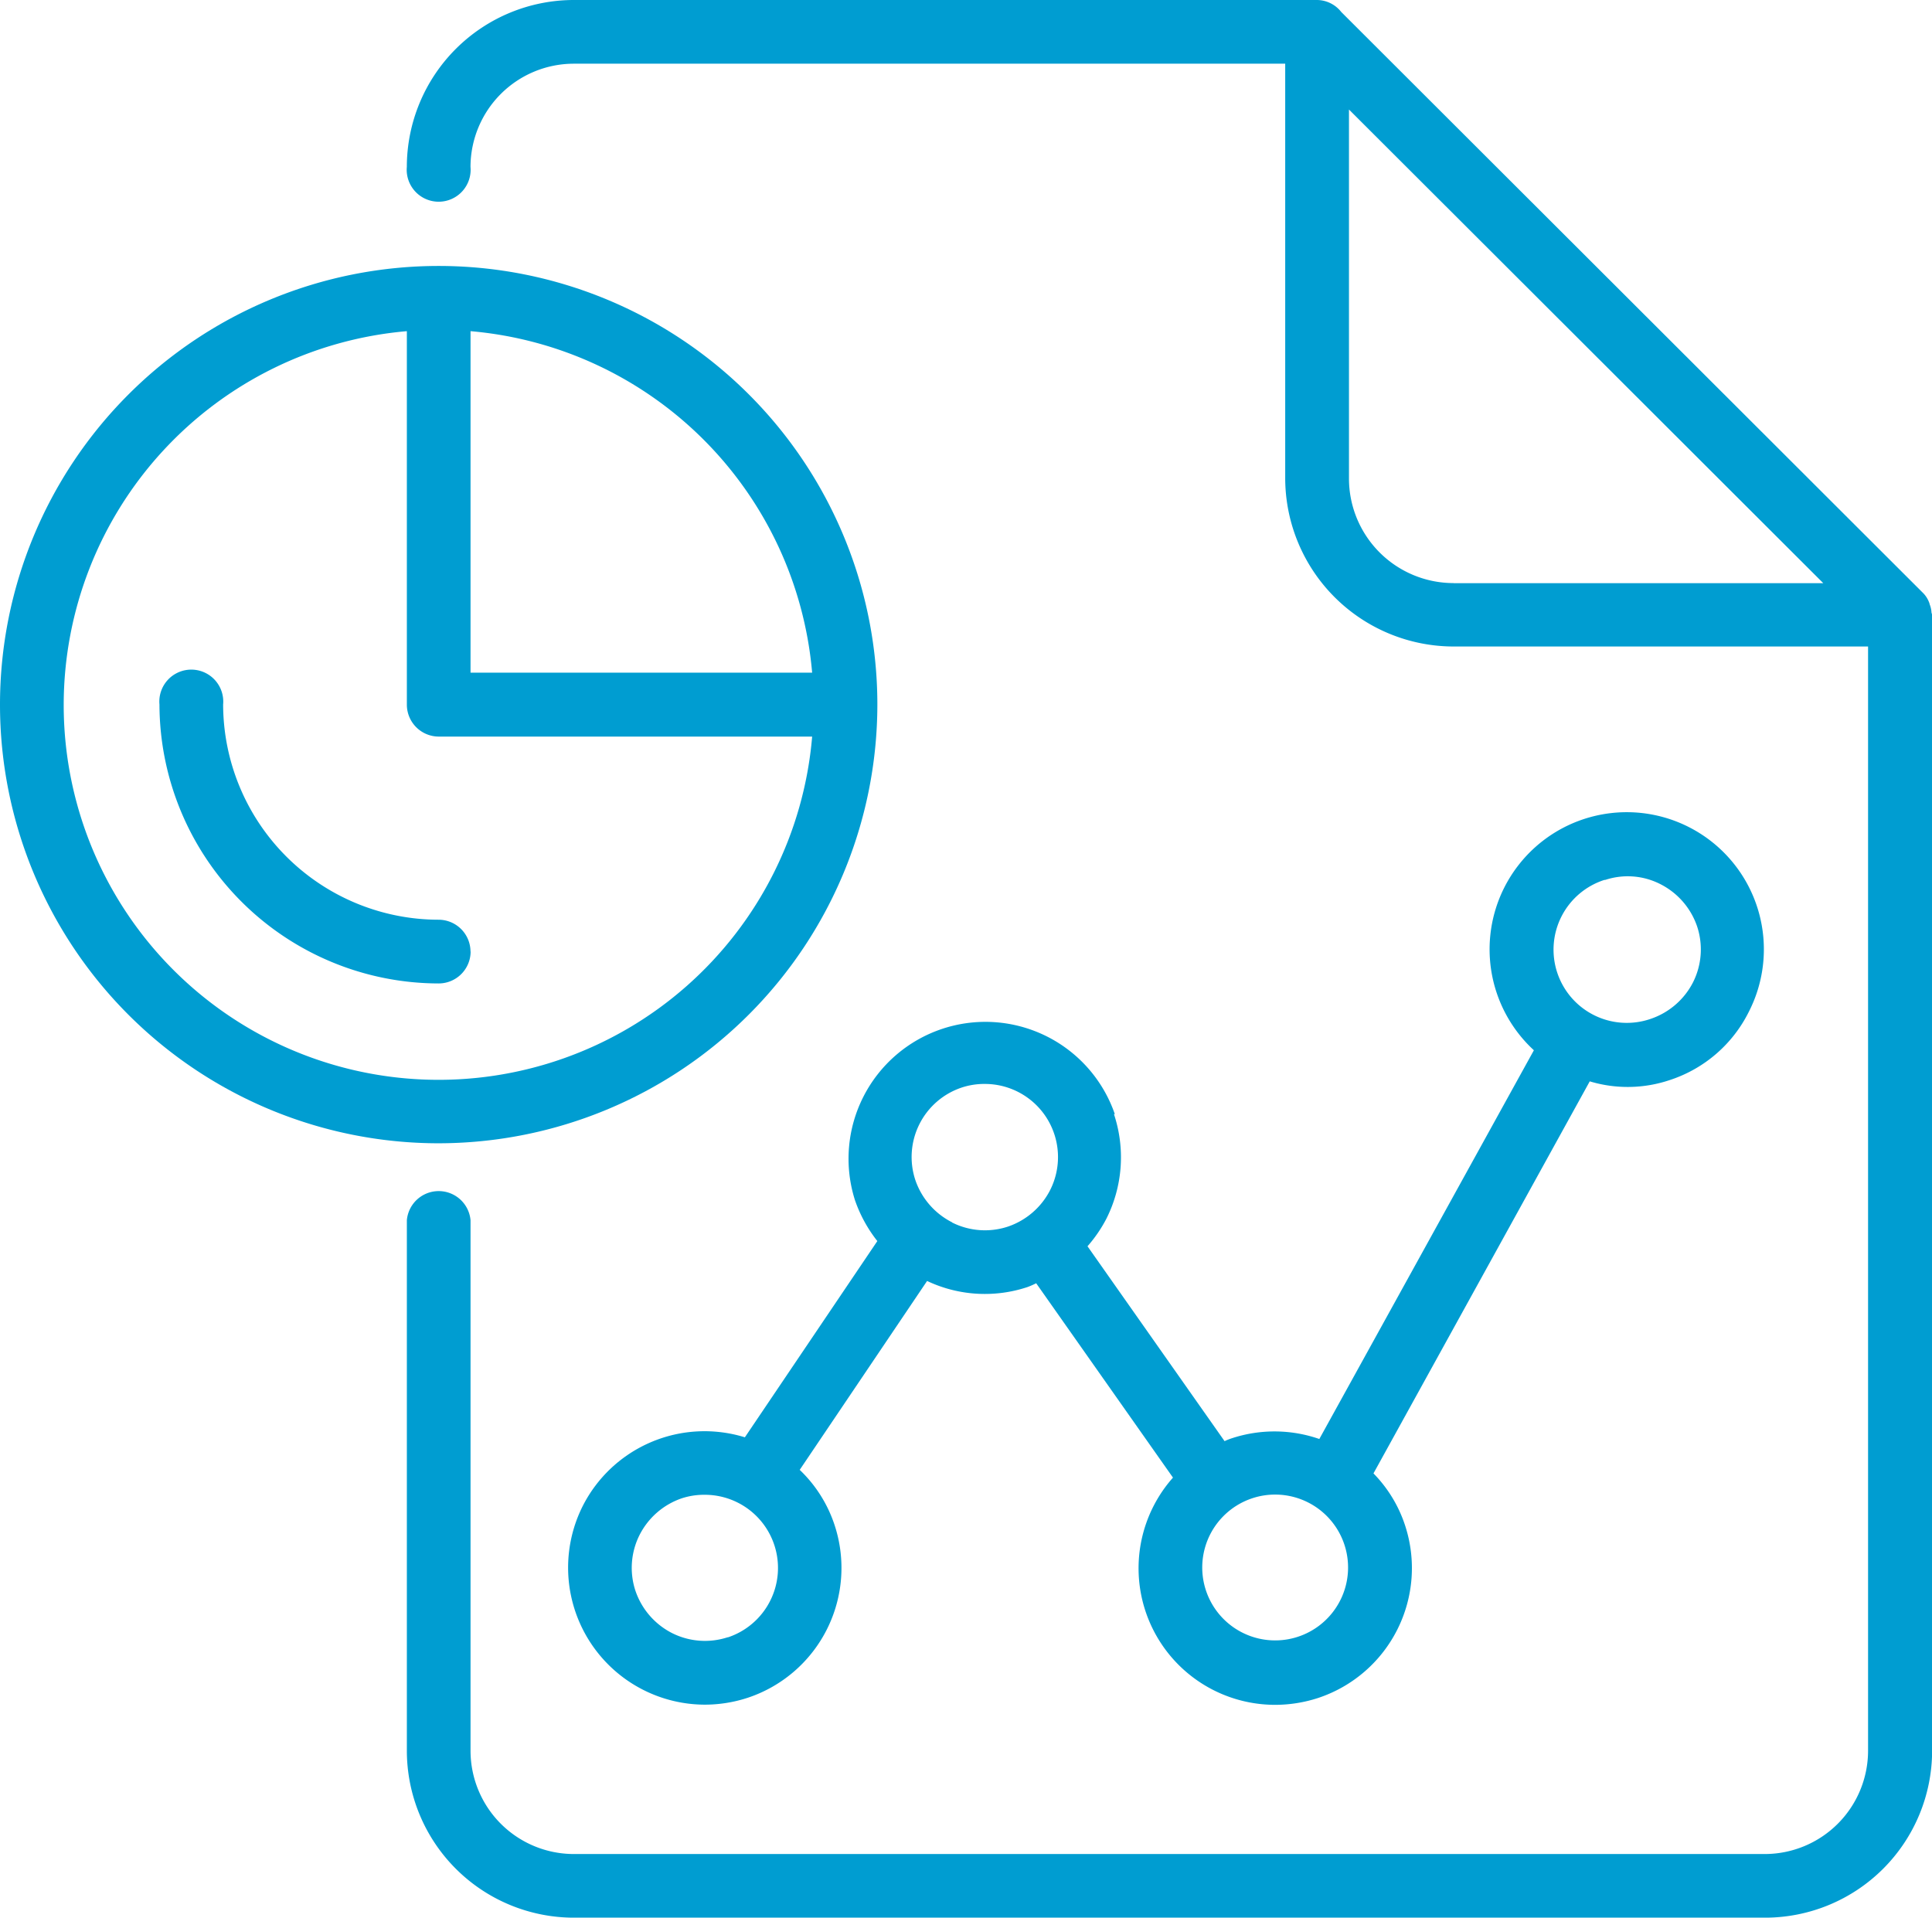
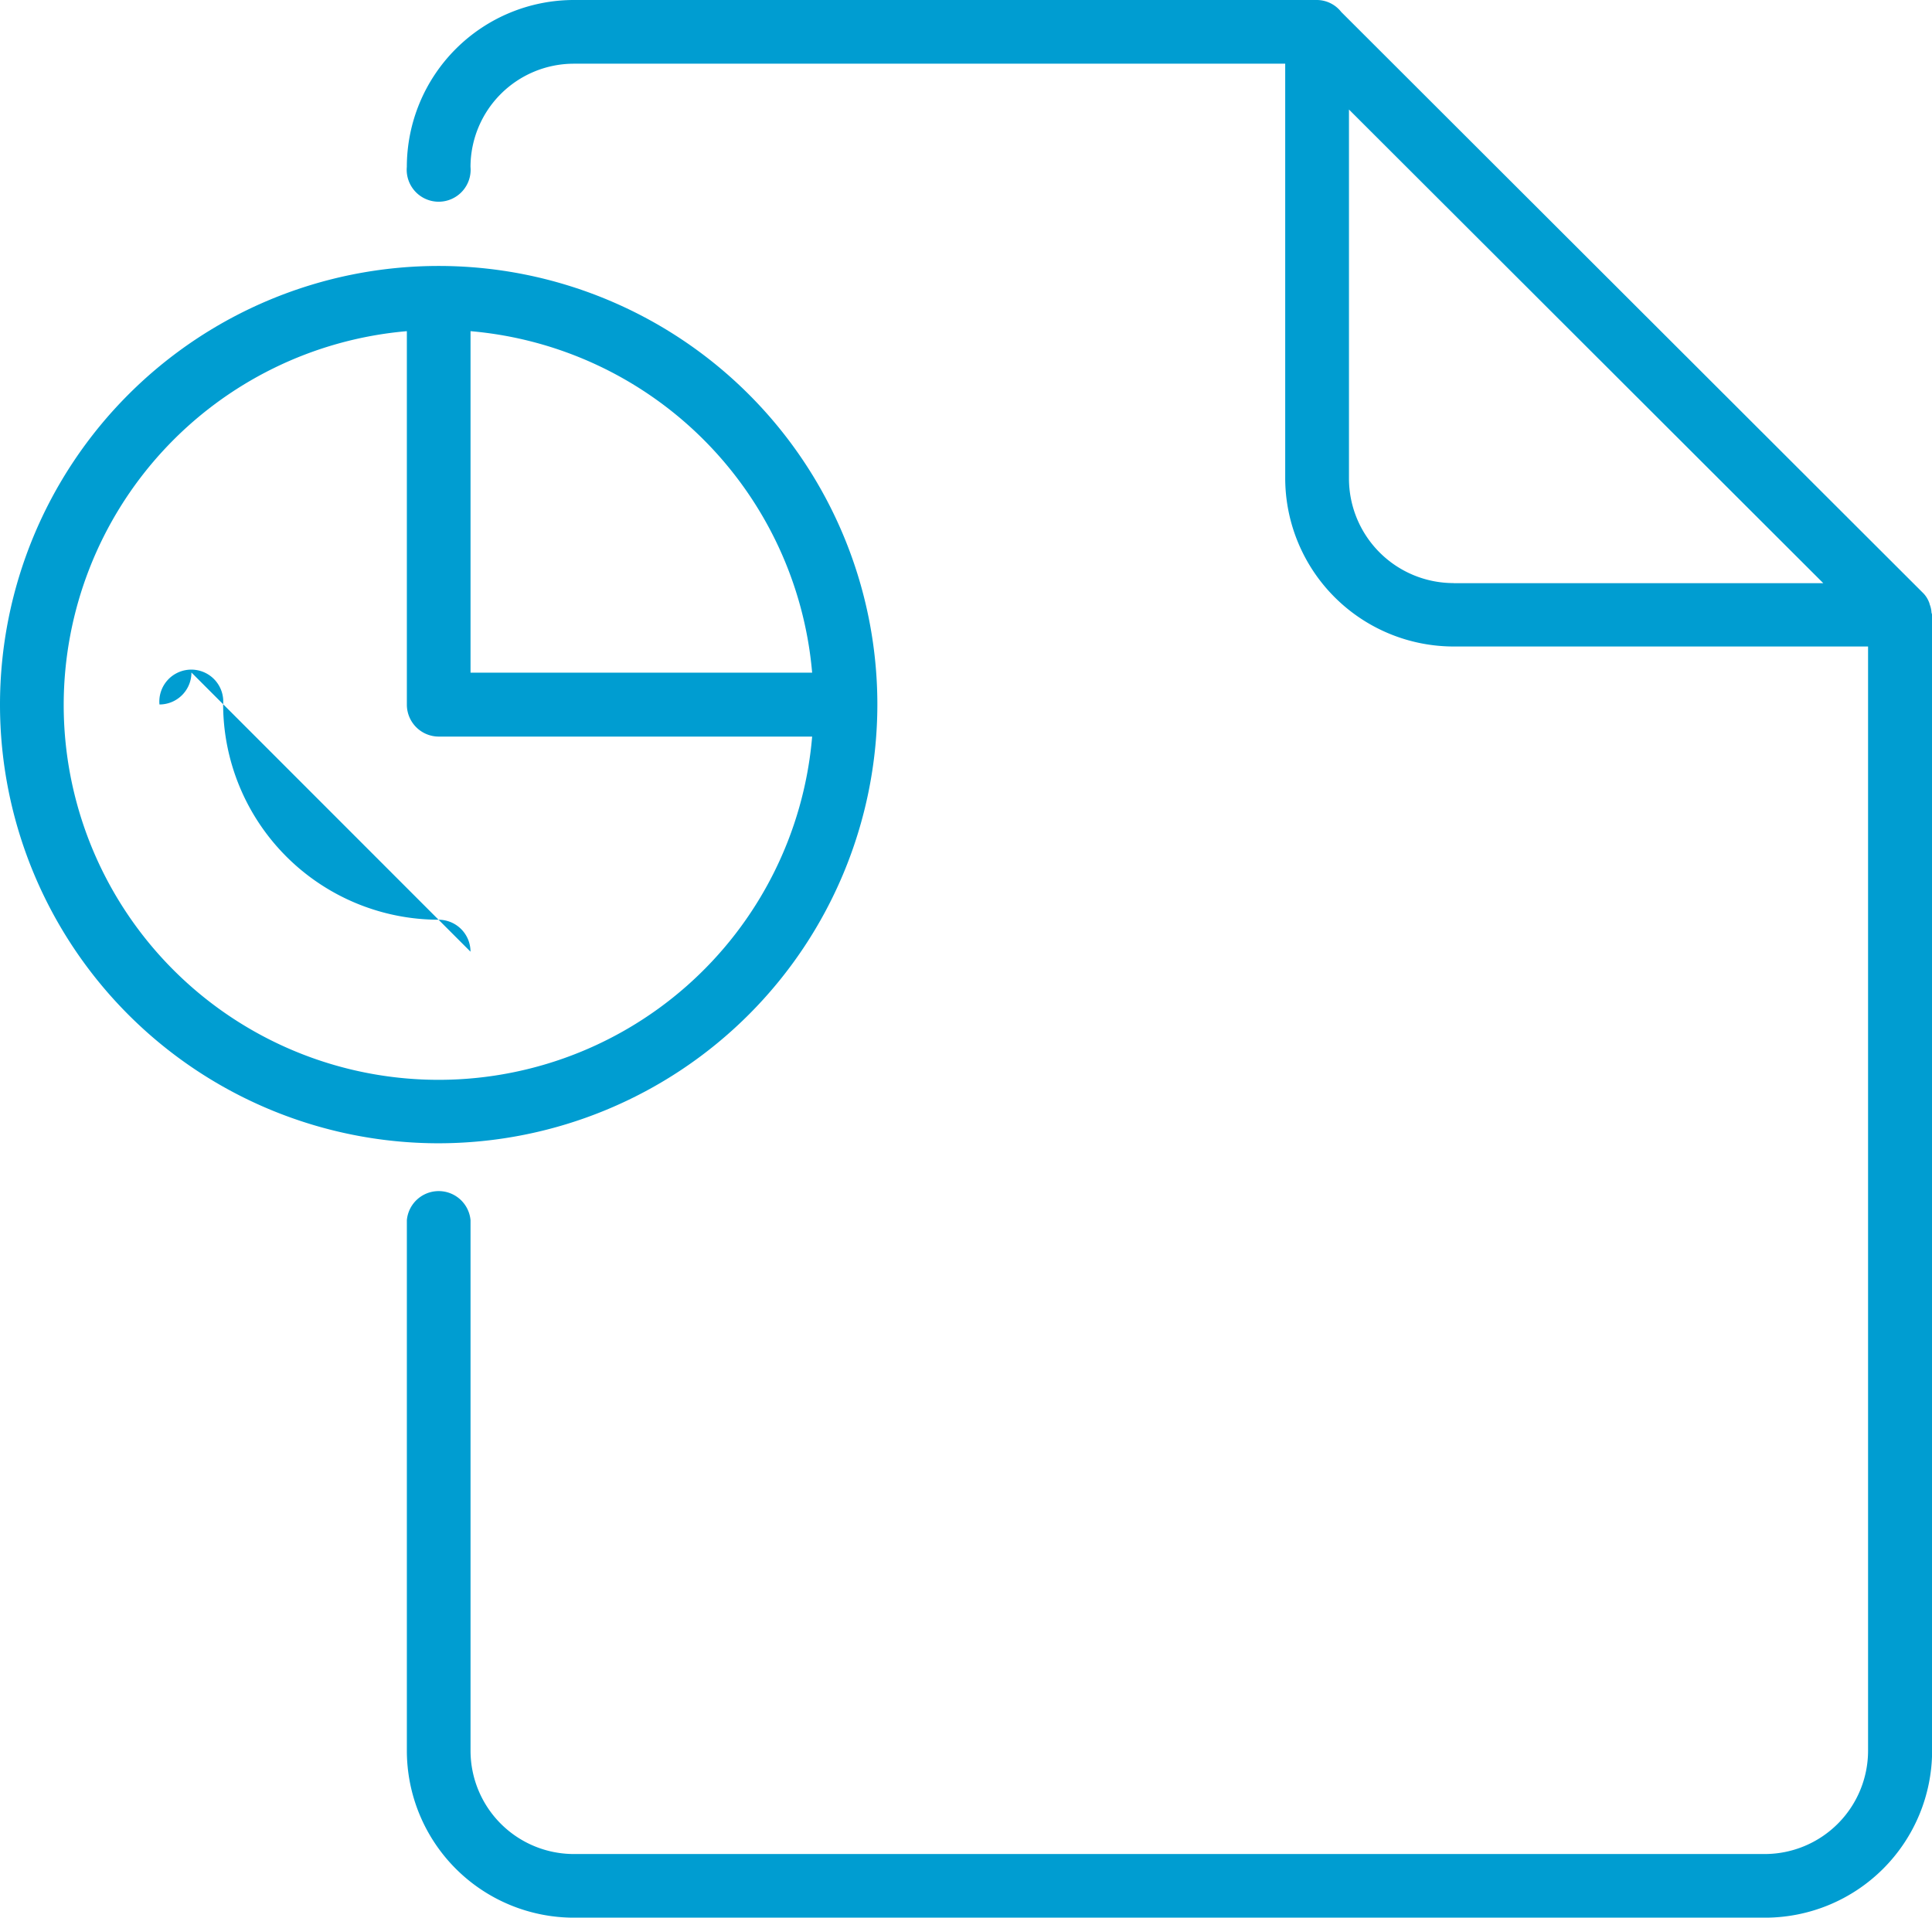
<svg xmlns="http://www.w3.org/2000/svg" id="Group_47" data-name="Group 47" width="66.48" height="65.989" viewBox="0 0 66.48 65.989">
  <defs>
    <clipPath id="clip-path">
      <rect id="Rectangle_32" data-name="Rectangle 32" width="66.48" height="65.989" fill="#009dd1" />
    </clipPath>
  </defs>
  <g id="Group_41" data-name="Group 41" clip-path="url(#clip-path)">
    <path id="Path_104" data-name="Path 104" d="M68.434,21.091a.856.856,0,0,0-.061-.289.494.494,0,0,0-.035-.105.914.914,0,0,0-.21-.307L48.123.412A1.072,1.072,0,0,0,47.29,0H21.712A5.75,5.75,0,0,0,15.97,5.742a1.1,1.1,0,1,0,2.191,0,3.558,3.558,0,0,1,3.55-3.55H46.195V16.453a5.8,5.8,0,0,0,5.794,5.794H66.251v38A3.558,3.558,0,0,1,62.7,63.8H21.712a3.558,3.558,0,0,1-3.55-3.55V41.988a1.1,1.1,0,0,0-2.191,0V60.248a5.75,5.75,0,0,0,5.742,5.742h41a5.75,5.75,0,0,0,5.742-5.742V21.161s-.009-.044-.018-.07M51.989,20.065a3.6,3.6,0,0,1-3.6-3.6V3.769l16.322,16.3H51.989Z" transform="translate(-1.971)" fill="#009dd1" />
-     <path id="Path_105" data-name="Path 105" d="M41.111,42.273a4.71,4.71,0,0,0-8.941,2.963,4.792,4.792,0,0,0,.771,1.411L28.383,53.4A4.7,4.7,0,0,0,22.8,55.772,4.716,4.716,0,0,0,27,62.6a4.761,4.761,0,0,0,1.481-.237,4.708,4.708,0,0,0,2.989-5.943,4.616,4.616,0,0,0-1.2-1.9l4.383-6.5a4.649,4.649,0,0,0,3.454.21,3.062,3.062,0,0,0,.3-.131l4.707,6.688a4.7,4.7,0,0,0,3.524,7.819,4.789,4.789,0,0,0,1.473-.237A4.708,4.708,0,0,0,51.1,56.43a4.594,4.594,0,0,0-1.087-1.788l7.442-13.491a4.527,4.527,0,0,0,2.752-.044,4.647,4.647,0,0,0,2.726-2.358,4.719,4.719,0,1,0-7.4,1.332L48.15,53.458a4.7,4.7,0,0,0-3.007-.026,2.182,2.182,0,0,0-.254.1l-4.716-6.706a4.761,4.761,0,0,0,.649-.947,4.7,4.7,0,0,0,.263-3.594Zm16.857-8.047a2.466,2.466,0,0,1,1.92.14,2.553,2.553,0,0,1,1.262,1.455,2.516,2.516,0,0,1-.14,1.92A2.553,2.553,0,0,1,59.554,39a2.52,2.52,0,1,1-1.578-4.786ZM27.8,60.278a2.516,2.516,0,0,1-1.92-.14,2.553,2.553,0,0,1-1.262-1.455,2.516,2.516,0,0,1,.14-1.92A2.553,2.553,0,0,1,26.209,55.5,2.469,2.469,0,0,1,27,55.378a2.517,2.517,0,0,1,.789,4.909ZM35.51,46a2.553,2.553,0,0,1-1.262-1.455,2.52,2.52,0,0,1,1.6-3.182,2.469,2.469,0,0,1,.789-.123,2.517,2.517,0,0,1,2.253,3.647,2.553,2.553,0,0,1-1.455,1.262,2.516,2.516,0,0,1-1.92-.14Zm11.133,9.371a2.509,2.509,0,1,1-.789.123,2.469,2.469,0,0,1,.789-.123" transform="translate(-2.752 -3.94)" fill="#009dd1" />
    <path id="Path_106" data-name="Path 106" d="M30.19,25.535A15.095,15.095,0,1,0,15.095,40.63,15.112,15.112,0,0,0,30.19,25.535m-2.244-1.1H16.191V12.684A12.913,12.913,0,0,1,27.946,24.439m-25.754,1.1A12.917,12.917,0,0,1,14,12.684V25.535a1.1,1.1,0,0,0,1.1,1.1H27.946a12.9,12.9,0,0,1-25.754-1.1" transform="translate(0 -1.288)" fill="#009dd1" />
-     <path id="Path_107" data-name="Path 107" d="M16.963,36.007a1.1,1.1,0,0,0-1.1-1.1A7.424,7.424,0,0,1,8.451,27.5a1.1,1.1,0,1,0-2.191,0A9.622,9.622,0,0,0,15.867,37.1a1.1,1.1,0,0,0,1.1-1.1" transform="translate(-0.773 -3.258)" fill="#009dd1" />
+     <path id="Path_107" data-name="Path 107" d="M16.963,36.007a1.1,1.1,0,0,0-1.1-1.1A7.424,7.424,0,0,1,8.451,27.5a1.1,1.1,0,1,0-2.191,0a1.1,1.1,0,0,0,1.1-1.1" transform="translate(-0.773 -3.258)" fill="#009dd1" />
  </g>
</svg>